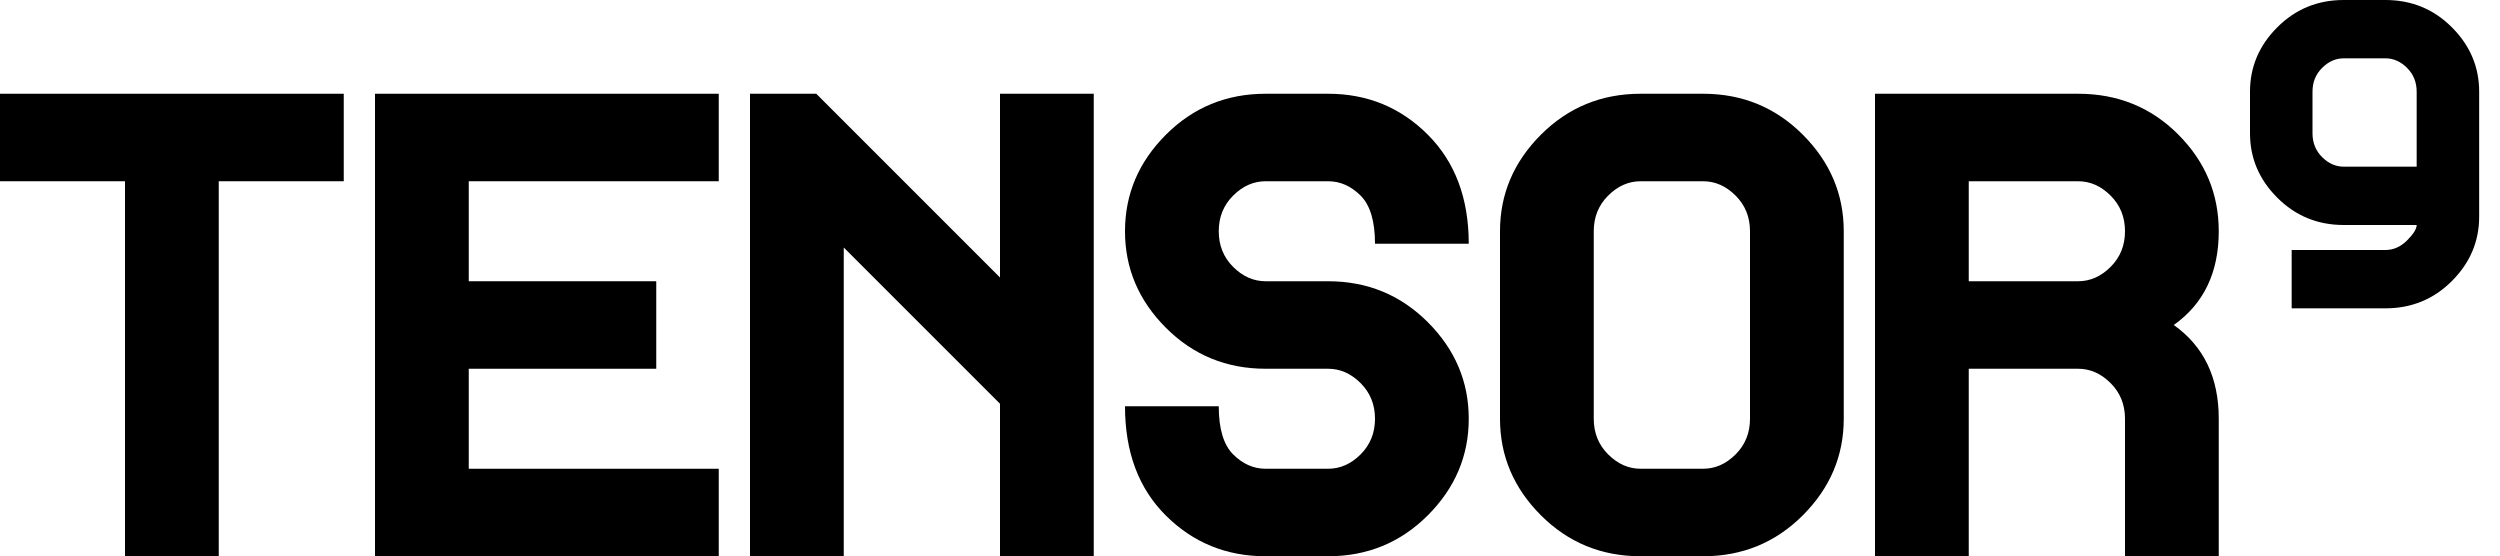
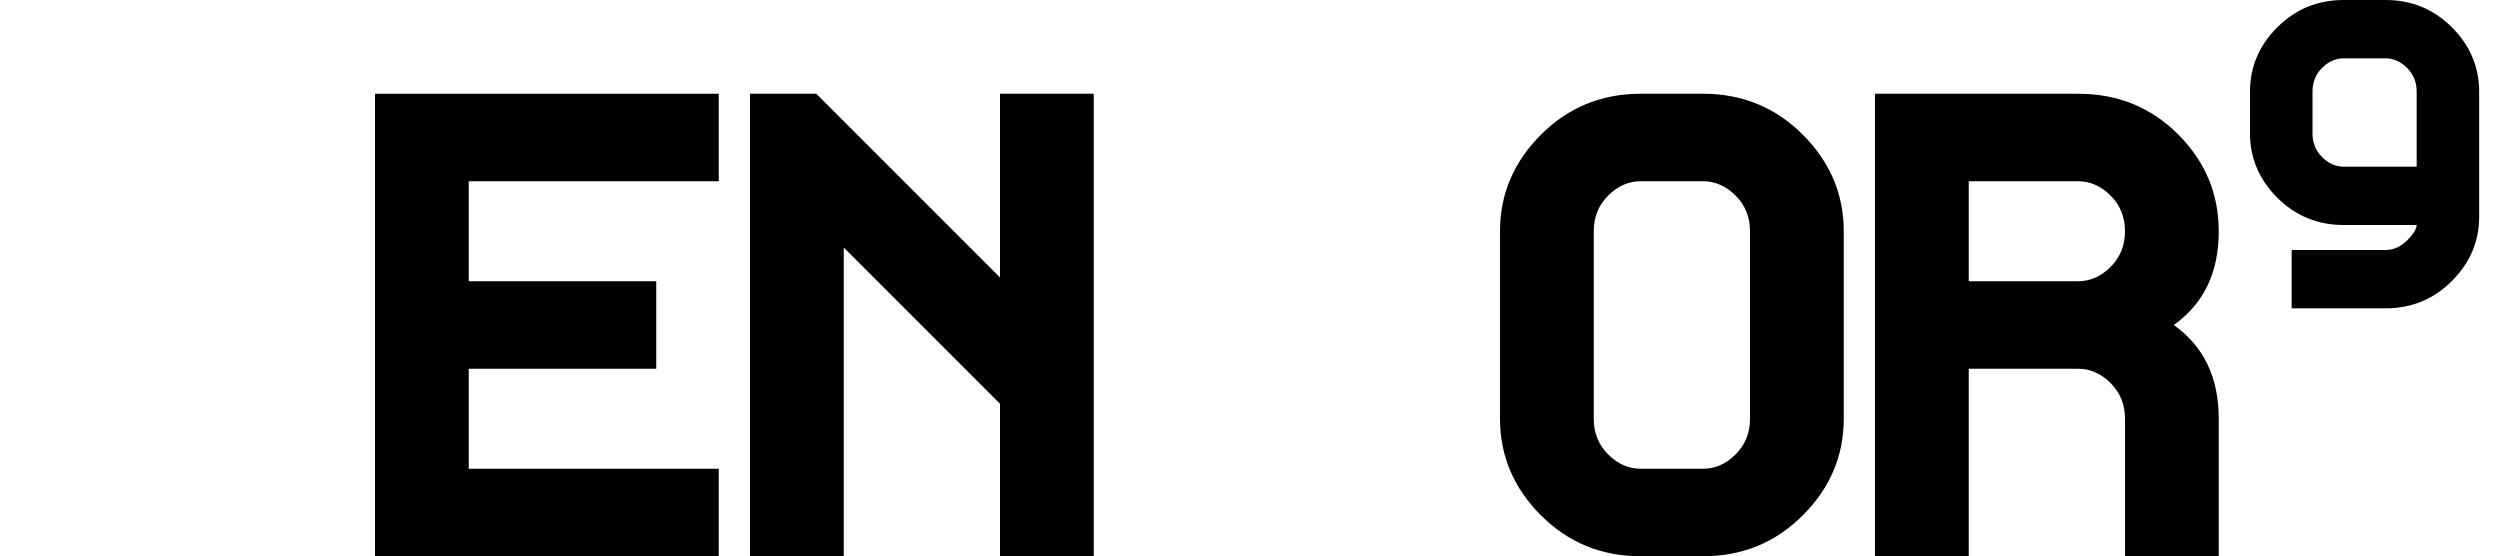
<svg xmlns="http://www.w3.org/2000/svg" version="1.1" viewBox="-255.225 1925.642 830.94 184.884" width="830.94" height="184.884">
  <defs />
  <g id="Logo" stroke-dasharray="none" fill="none" fill-opacity="1" stroke="none" stroke-opacity="1">
    <title>Logo</title>
    <g id="Logo_Layer_1">
      <title>Layer 1</title>
      <g id="Graphic_331">
-         <path d="M -140.971 1985.885 L -182.518 1985.885 L -182.518 2110.526 L -213.678 2110.526 L -213.678 1985.885 L -255.225 1985.885 L -255.225 1956.802 L -140.971 1956.802 Z" fill="black" />
-       </g>
+         </g>
      <g id="Graphic_330">
        <path d="M -16.33 2110.526 L -130.584 2110.526 L -130.584 1956.802 L -16.33 1956.802 L -16.33 1985.885 L -99.424 1985.885 L -99.424 2019.122 L -37.103 2019.122 L -37.103 2048.205 L -99.424 2048.205 L -99.424 2081.443 L -16.33 2081.443 Z" fill="black" />
      </g>
      <g id="Graphic_329">
        <path d="M 108.311 2110.526 L 77.151 2110.526 L 77.151 2059.838 L 25.217 2007.905 L 25.217 2110.526 L -5.943 2110.526 L -5.943 1956.802 L 16.077 1956.802 L 77.151 2017.876 L 77.151 1956.802 L 108.311 1956.802 Z" fill="black" />
      </g>
      <g id="Graphic_328">
-         <path d="M 232.952 2064.824 C 232.952 2077.15 228.417 2087.848 219.345 2096.919 C 210.274 2105.99 199.23 2110.526 186.212 2110.526 L 165.438 2110.526 C 152.42 2110.526 141.376 2106.025 132.304 2097.023 C 123.233 2088.021 118.698 2075.903 118.698 2060.669 L 149.858 2060.669 C 149.858 2068.148 151.451 2073.48 154.636 2076.665 C 157.821 2079.85 161.422 2081.443 165.438 2081.443 L 186.212 2081.443 C 190.228 2081.443 193.829 2079.85 197.014 2076.665 C 200.199 2073.48 201.792 2069.533 201.792 2064.824 C 201.792 2060.115 200.199 2056.169 197.014 2052.983 C 193.829 2049.798 190.228 2048.205 186.212 2048.205 L 165.438 2048.205 C 152.42 2048.205 141.376 2043.67 132.304 2034.599 C 123.233 2025.527 118.698 2014.829 118.698 2002.504 C 118.698 1990.178 123.233 1979.48 132.304 1970.409 C 141.376 1961.337 152.42 1956.802 165.438 1956.802 L 186.212 1956.802 C 199.23 1956.802 210.274 1961.337 219.345 1970.409 C 228.417 1979.48 232.952 1991.563 232.952 2006.658 L 201.792 2006.658 C 201.792 1999.18 200.199 1993.848 197.014 1990.663 C 193.829 1987.477 190.228 1985.885 186.212 1985.885 L 165.438 1985.885 C 161.422 1985.885 157.821 1987.477 154.636 1990.663 C 151.451 1993.848 149.858 1997.795 149.858 2002.504 C 149.858 2007.212 151.451 2011.159 154.636 2014.344 C 157.821 2017.53 161.422 2019.122 165.438 2019.122 L 186.212 2019.122 C 199.23 2019.122 210.274 2023.658 219.345 2032.729 C 228.417 2041.8 232.952 2052.498 232.952 2064.824 Z" fill="black" />
-       </g>
+         </g>
      <g id="Graphic_327">
        <path d="M 357.593 2064.824 C 357.593 2077.15 353.058 2087.848 343.986 2096.919 C 334.915 2105.99 323.871 2110.526 310.853 2110.526 L 290.079 2110.526 C 277.061 2110.526 266.017 2105.99 256.945 2096.919 C 247.874 2087.848 243.339 2077.15 243.339 2064.824 L 243.339 2002.504 C 243.339 1990.178 247.874 1979.48 256.945 1970.409 C 266.017 1961.337 277.061 1956.802 290.079 1956.802 L 310.853 1956.802 C 323.871 1956.802 334.915 1961.337 343.986 1970.409 C 353.058 1979.48 357.593 1990.178 357.593 2002.504 Z M 326.433 2064.824 L 326.433 2002.504 C 326.433 1997.795 324.84 1993.848 321.655 1990.663 C 318.47 1987.477 314.869 1985.885 310.853 1985.885 L 290.079 1985.885 C 286.063 1985.885 282.462 1987.477 279.277 1990.663 C 276.092 1993.848 274.499 1997.795 274.499 2002.504 L 274.499 2064.824 C 274.499 2069.533 276.092 2073.48 279.277 2076.665 C 282.462 2079.85 286.063 2081.443 290.079 2081.443 L 310.853 2081.443 C 314.869 2081.443 318.47 2079.85 321.655 2076.665 C 324.84 2073.48 326.433 2069.533 326.433 2064.824 Z" fill="black" />
      </g>
      <g id="Graphic_326">
        <path d="M 451.074 2110.526 L 451.074 2064.824 C 451.074 2060.115 449.481 2056.169 446.296 2052.983 C 443.111 2049.798 439.51 2048.205 435.494 2048.205 L 399.14 2048.205 L 399.14 2110.526 L 367.98 2110.526 L 367.98 1956.802 L 435.494 1956.802 C 448.65 1956.802 459.729 1961.303 468.731 1970.305 C 477.733 1979.307 482.234 1990.039 482.234 2002.504 C 482.234 2016.214 477.248 2026.601 467.277 2033.664 C 477.248 2040.727 482.234 2051.113 482.234 2064.824 L 482.234 2110.526 Z M 399.14 2019.122 L 435.494 2019.122 C 439.51 2019.122 443.111 2017.53 446.296 2014.344 C 449.481 2011.159 451.074 2007.212 451.074 2002.504 C 451.074 1997.795 449.481 1993.848 446.296 1990.663 C 443.111 1987.477 439.51 1985.885 435.494 1985.885 L 399.14 1985.885 Z" fill="black" />
      </g>
      <g id="Graphic_325">
        <path d="M 568.79 1997.656 C 568.79 2005.874 565.767 2013.006 559.719 2019.053 C 553.672 2025.101 546.309 2028.124 537.63 2028.124 L 506.47 2028.124 L 506.47 2008.736 L 537.63 2008.736 C 540.308 2008.736 542.708 2007.674 544.832 2005.55 C 546.955 2003.427 548.017 2001.719 548.017 2000.426 L 523.781 2000.426 C 515.102 2000.426 507.739 1997.403 501.692 1991.355 C 495.644 1985.308 492.621 1978.176 492.621 1969.958 L 492.621 1956.109 C 492.621 1947.892 495.644 1940.76 501.692 1934.713 C 507.739 1928.665 515.102 1925.642 523.781 1925.642 L 537.63 1925.642 C 546.309 1925.642 553.672 1928.665 559.719 1934.713 C 565.767 1940.76 568.79 1947.892 568.79 1956.109 Z M 548.017 1981.038 L 548.017 1956.109 C 548.017 1952.97 546.955 1950.339 544.832 1948.216 C 542.708 1946.092 540.308 1945.03 537.63 1945.03 L 523.781 1945.03 C 521.104 1945.03 518.703 1946.092 516.58 1948.216 C 514.456 1950.339 513.394 1952.97 513.394 1956.109 L 513.394 1969.958 C 513.394 1973.098 514.456 1975.729 516.58 1977.852 C 518.703 1979.976 521.104 1981.038 523.781 1981.038 Z" fill="black" />
      </g>
    </g>
  </g>
</svg>